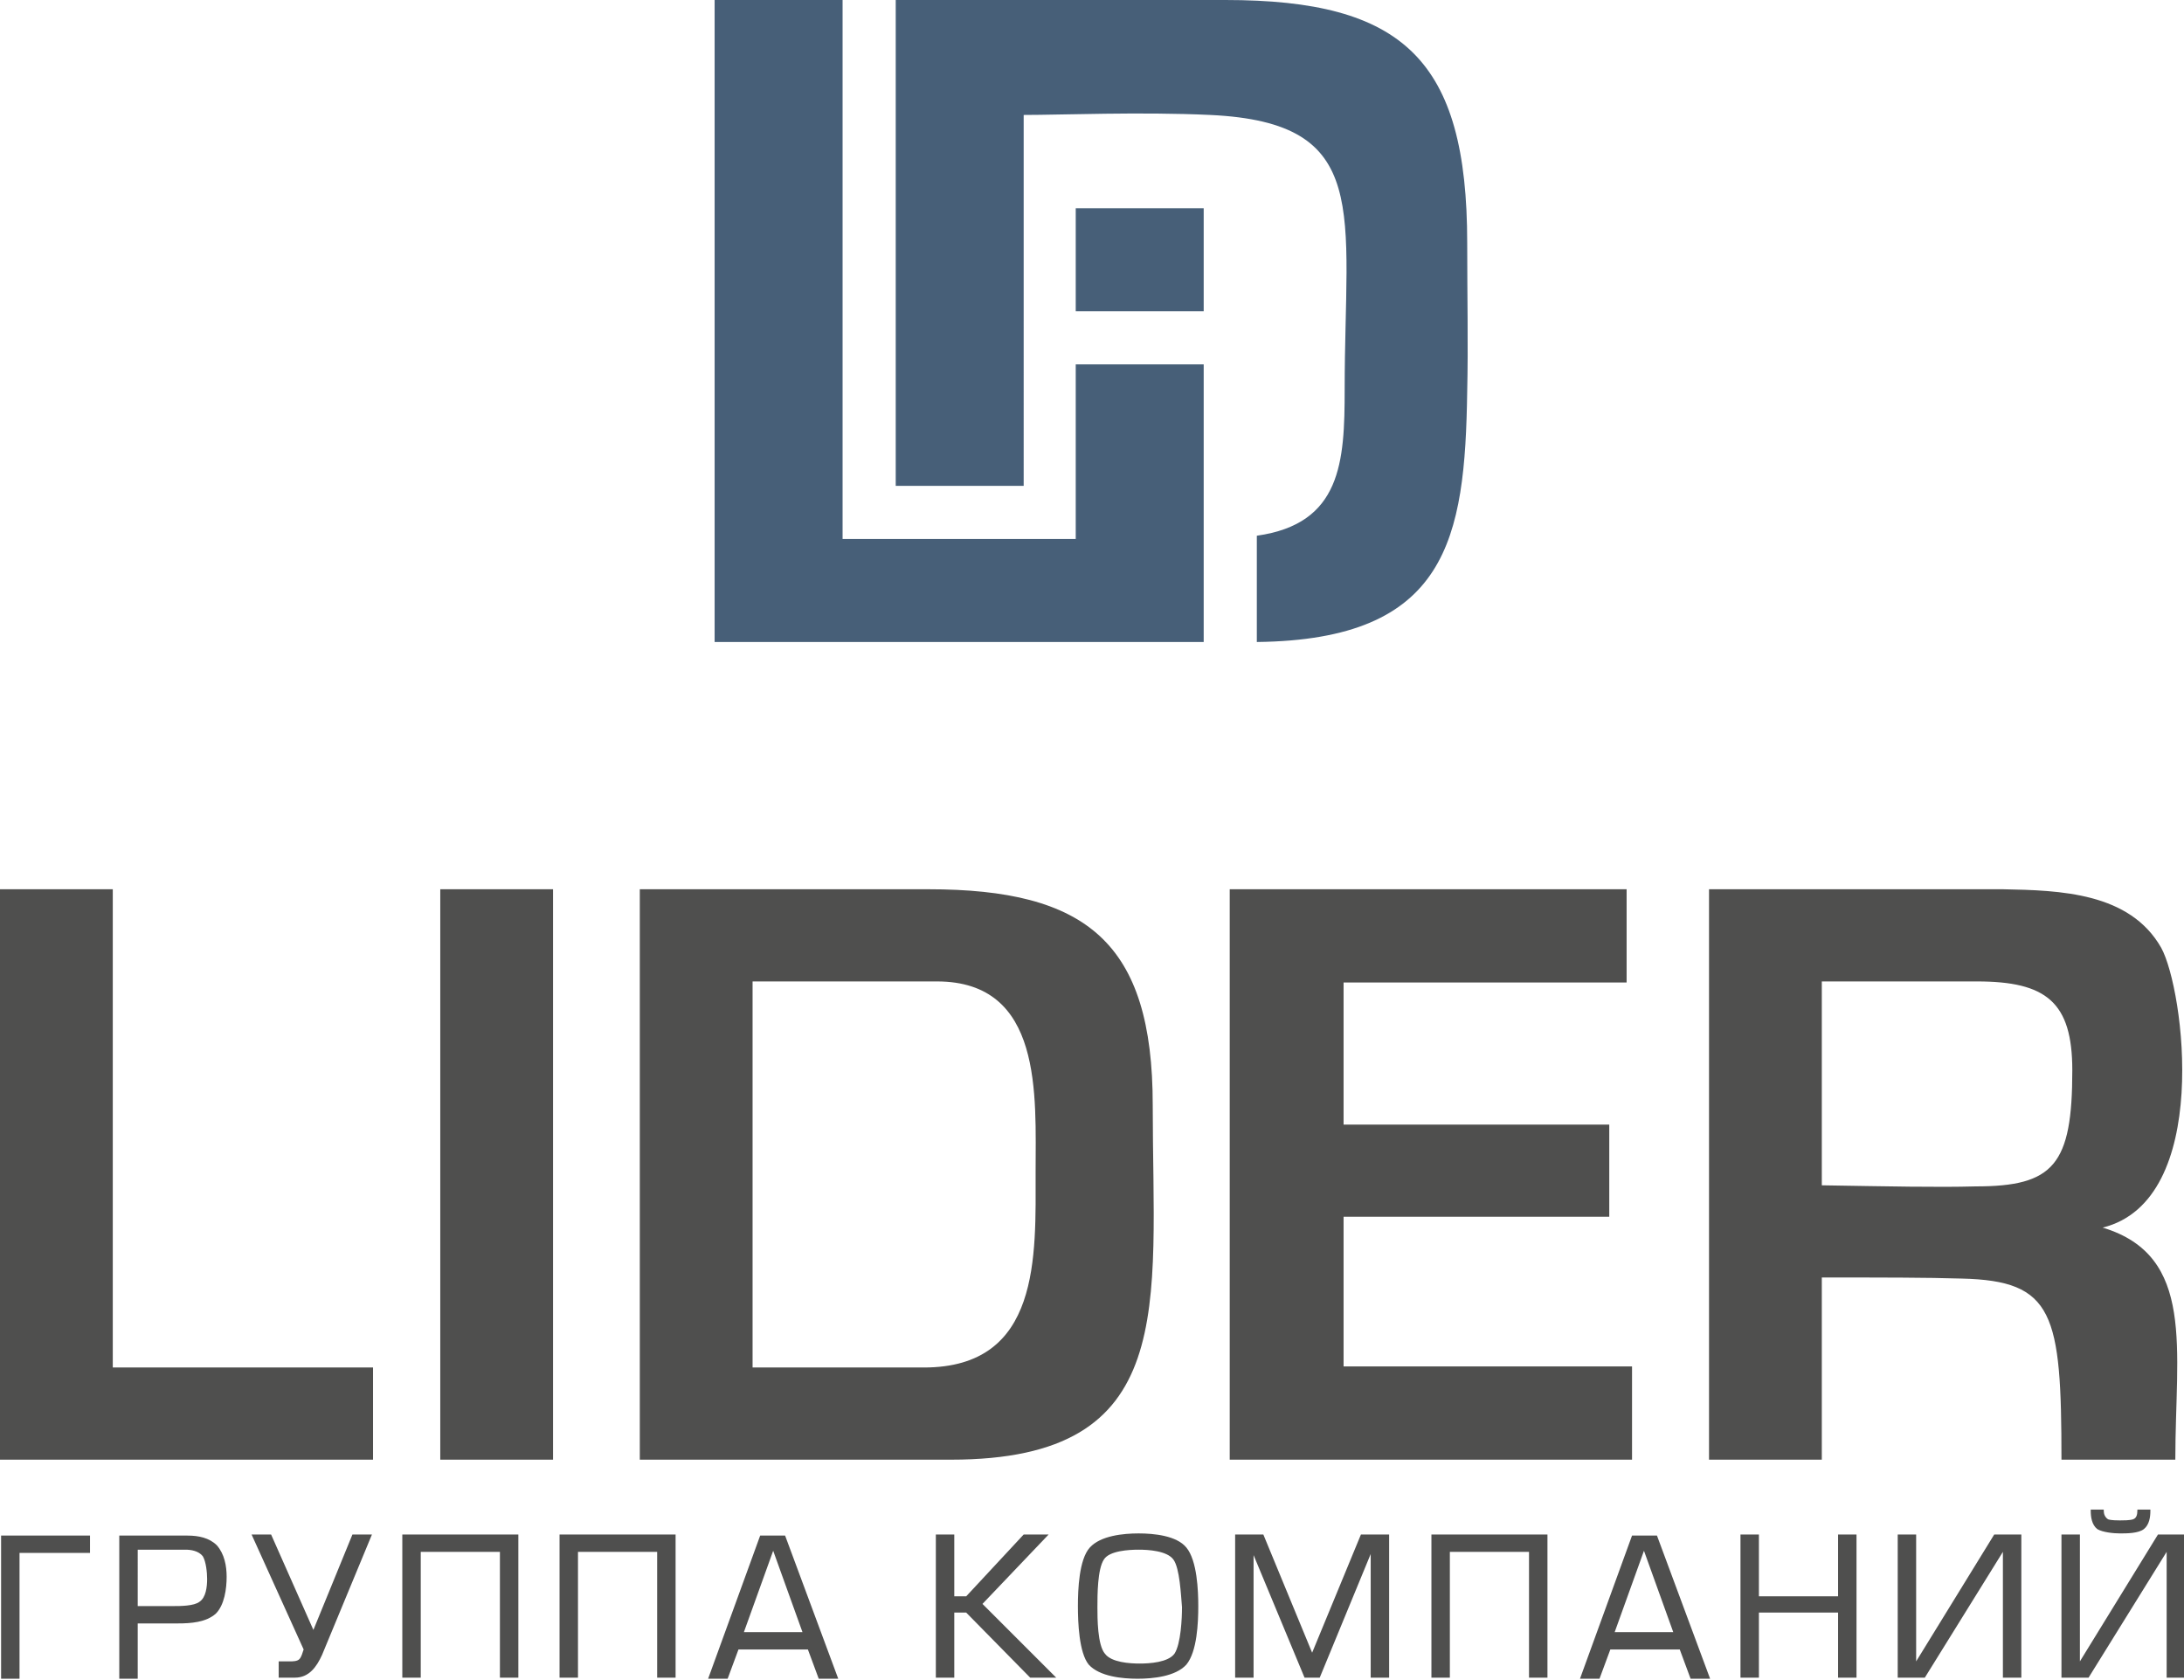
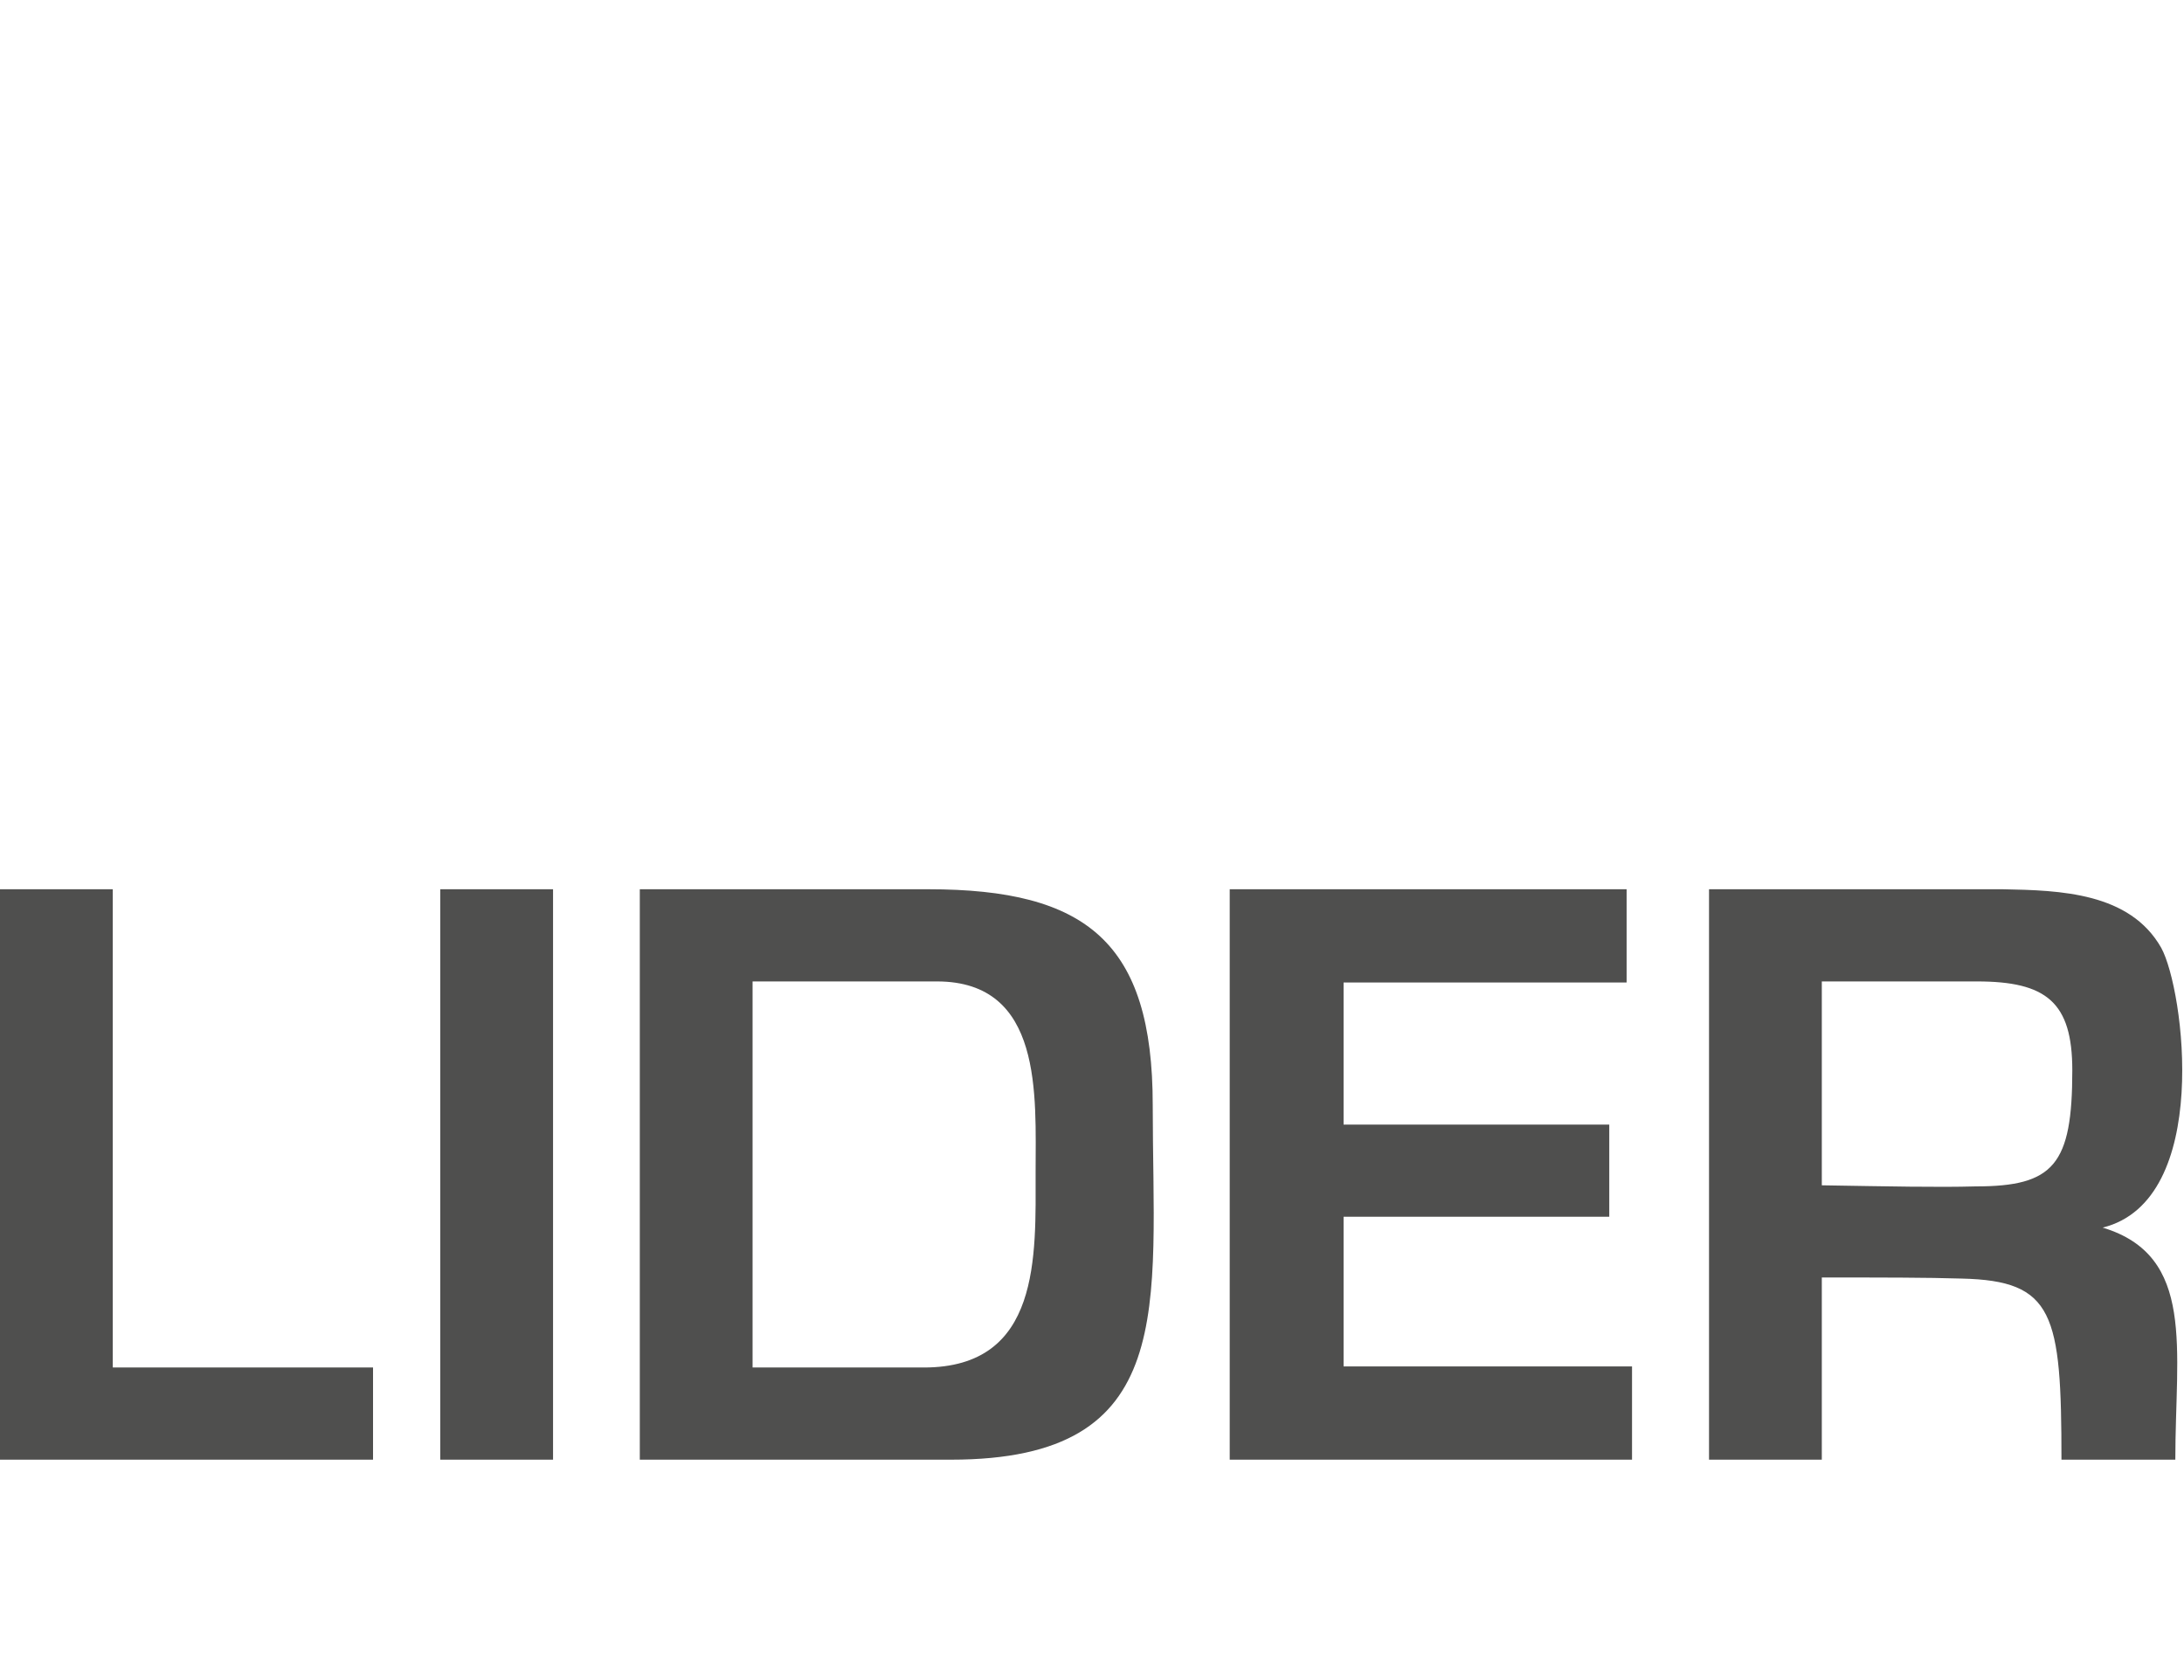
<svg xmlns="http://www.w3.org/2000/svg" id="Layer_1" x="0px" y="0px" viewBox="0 0 201.4 154.9" style="enable-background:new 0 0 201.4 154.9;" xml:space="preserve">
  <style type="text/css"> .st0{fill-rule:evenodd;clip-rule:evenodd;fill:#475F78;} .st1{fill-rule:evenodd;clip-rule:evenodd;fill:#4F4F4E;} </style>
  <g>
-     <path class="st0" d="M135.3,22.4C135.3,5.5,129.4,0,113,0H82.6v44.8h11.8V10.6c3.5,0,10.8-0.3,17.2,0c15,0.7,12.4,8.9,12.4,25.3 c0,6.7-0.3,12.4-8.1,13.5v9.8c17.6-0.2,19.2-9.5,19.4-23.1C135.4,31.9,135.3,27.3,135.3,22.4z" />
-     <polygon class="st0" points="99.2,49.7 94.4,49.7 82.6,49.7 77.7,49.7 77.7,0 65.9,0 65.9,59.2 82.6,59.2 99.2,59.2 104.7,59.2 111,59.2 111,59.2 111,33.6 99.2,33.6 " />
-     <rect x="99.2" y="19.2" class="st0" width="11.8" height="9.5" />
-   </g>
+     </g>
  <path class="st1" d="M168,109.3V90.5h14.3c6.4,0,8.8,1.9,8.8,8.2c0,8.7-1.7,10.7-8.9,10.7C178.7,109.5,174.2,109.4,168,109.3 M190.1,134.6h10.5c0-10.2,1.9-18.8-6.7-21.4c10.1-2.5,7.5-22,5.4-25.8c-2.9-5.1-9.3-5.3-14.6-5.4h-27.1v52.6H168v-16.8 c5.6,0,9.7,0,12.9,0.1C189.4,118.1,190.1,121.1,190.1,134.6z M69.4,90.5c3.7,0,11.4,0,17,0c9.8,0,9.1,10.5,9.1,17.6 c0,7.7,0.5,18-10.3,18H69.4V90.5z M59,134.6h28.7c21.1,0,18.6-14.1,18.6-32.7c0-15-6.1-19.9-20.7-19.9H59V134.6z M51,82H40.6v52.6 H51V82z M148.4,103.7h-24.5V90.6H150V82h-36.6v52.6h37.1V126h-26.6v-13.8h24.5V103.7z M10.5,82H0v52.6h34.4v-8.5h-24V82z" />
-   <path class="st1" d="M154.3,150.5l-2.7-7.5l-2.7,7.5H154.3z M108.2,143.8c-0.6-0.8-2.3-0.9-3.2-0.9c-0.9,0-2.7,0.1-3.2,0.9 c-0.6,0.9-0.6,3.3-0.6,4.4c0,1,0,3.5,0.7,4.3c0.6,0.8,2.3,0.9,3.2,0.9c0.9,0,2.6-0.1,3.2-0.9c0.6-0.9,0.7-3.3,0.7-4.3 C108.9,147.1,108.8,144.6,108.2,143.8z M74,150.5l-2.7-7.5l-2.7,7.5H74z M12.7,148.1H16c0.6,0,1.9,0,2.4-0.4 c0.6-0.4,0.7-1.4,0.7-2.1c0-0.6-0.1-1.6-0.4-2.1c-0.4-0.5-1.1-0.6-1.6-0.6h-4.4V148.1z M197.1,139.2h1.2v0.1c0,0.6-0.1,1.3-0.6,1.7 c-0.5,0.4-1.6,0.4-2.2,0.4c-0.6,0-1.6-0.1-2.1-0.4c-0.5-0.4-0.6-1.1-0.6-1.7v-0.1h1.2v0.1c0,0.3,0.1,0.6,0.4,0.8 c0.3,0.1,0.9,0.1,1.1,0.1c0.3,0,0.9,0,1.2-0.1c0.3-0.1,0.4-0.4,0.4-0.8V139.2z M191.8,153.2l7.2-11.7h2.5v13.2h-1.7v-11.6l-7.2,11.6 h-2.5v-13.2h1.7V153.2z M176.7,153.2l7.2-11.7h2.5v13.2h-1.7v-11.6l-7.2,11.6H175v-13.2h1.7V153.2z M162.2,147.2h7.3v-5.7h1.7v13.2 h-1.7v-6h-7.3v6h-1.7v-13.2h1.7V147.2z M154.9,152.1h-6.4l-1,2.7h-1.8l4.8-13.2h2.3l4.9,13.2h-1.8L154.9,152.1z M141,143.1h-7.3 v11.6H132v-13.2h10.7v13.2H141V143.1z M121,152.4l4.5-10.9h2.6v13.2h-1.7v-11.4l-4.7,11.4h-1.4l-4.7-11.3v11.3h-1.7v-13.2h2.6 L121,152.4z M99.4,148.1c0-1.5,0.1-4.3,1.1-5.4c1-1.1,3.1-1.3,4.5-1.3c1.4,0,3.5,0.2,4.4,1.3c1,1.2,1.1,4,1.1,5.4 c0,1.5-0.1,4.2-1.1,5.4c-1,1.1-3.1,1.3-4.5,1.3c-1.4,0-3.5-0.2-4.5-1.3C99.5,152.4,99.4,149.6,99.4,148.1z M88,147.2h1.1l5.3-5.7 h2.3l-6.1,6.4l6.8,6.8H95l-5.9-6H88v6h-1.7v-13.2H88V147.2z M74.5,152.1h-6.4l-1,2.7h-1.8l4.8-13.2h2.3l4.9,13.2h-1.8L74.5,152.1z M60.6,143.1h-7.3v11.6h-1.7v-13.2h10.7v13.2h-1.7V143.1z M46.1,143.1h-7.3v11.6h-1.7v-13.2h10.7v13.2h-1.7V143.1z M28,152.1 l-4.8-10.6H25l3.9,8.8l3.6-8.8h1.8l-4.6,11.1c-0.5,1.1-1.2,2.1-2.5,2.1h-1.5v-1.5h1c0.3,0,0.7,0,0.9-0.2 C27.8,152.8,27.9,152.4,28,152.1z M12.7,149.7v5.1H11v-13.2h6.3c1,0,2,0.2,2.7,0.9c0.7,0.8,0.9,1.9,0.9,2.9c0,1.1-0.2,2.6-1,3.4 c-0.9,0.8-2.3,0.9-3.5,0.9H12.7z M1.8,143.1v11.7H0.1v-13.2h8.2v1.6H1.8z" />
</svg>